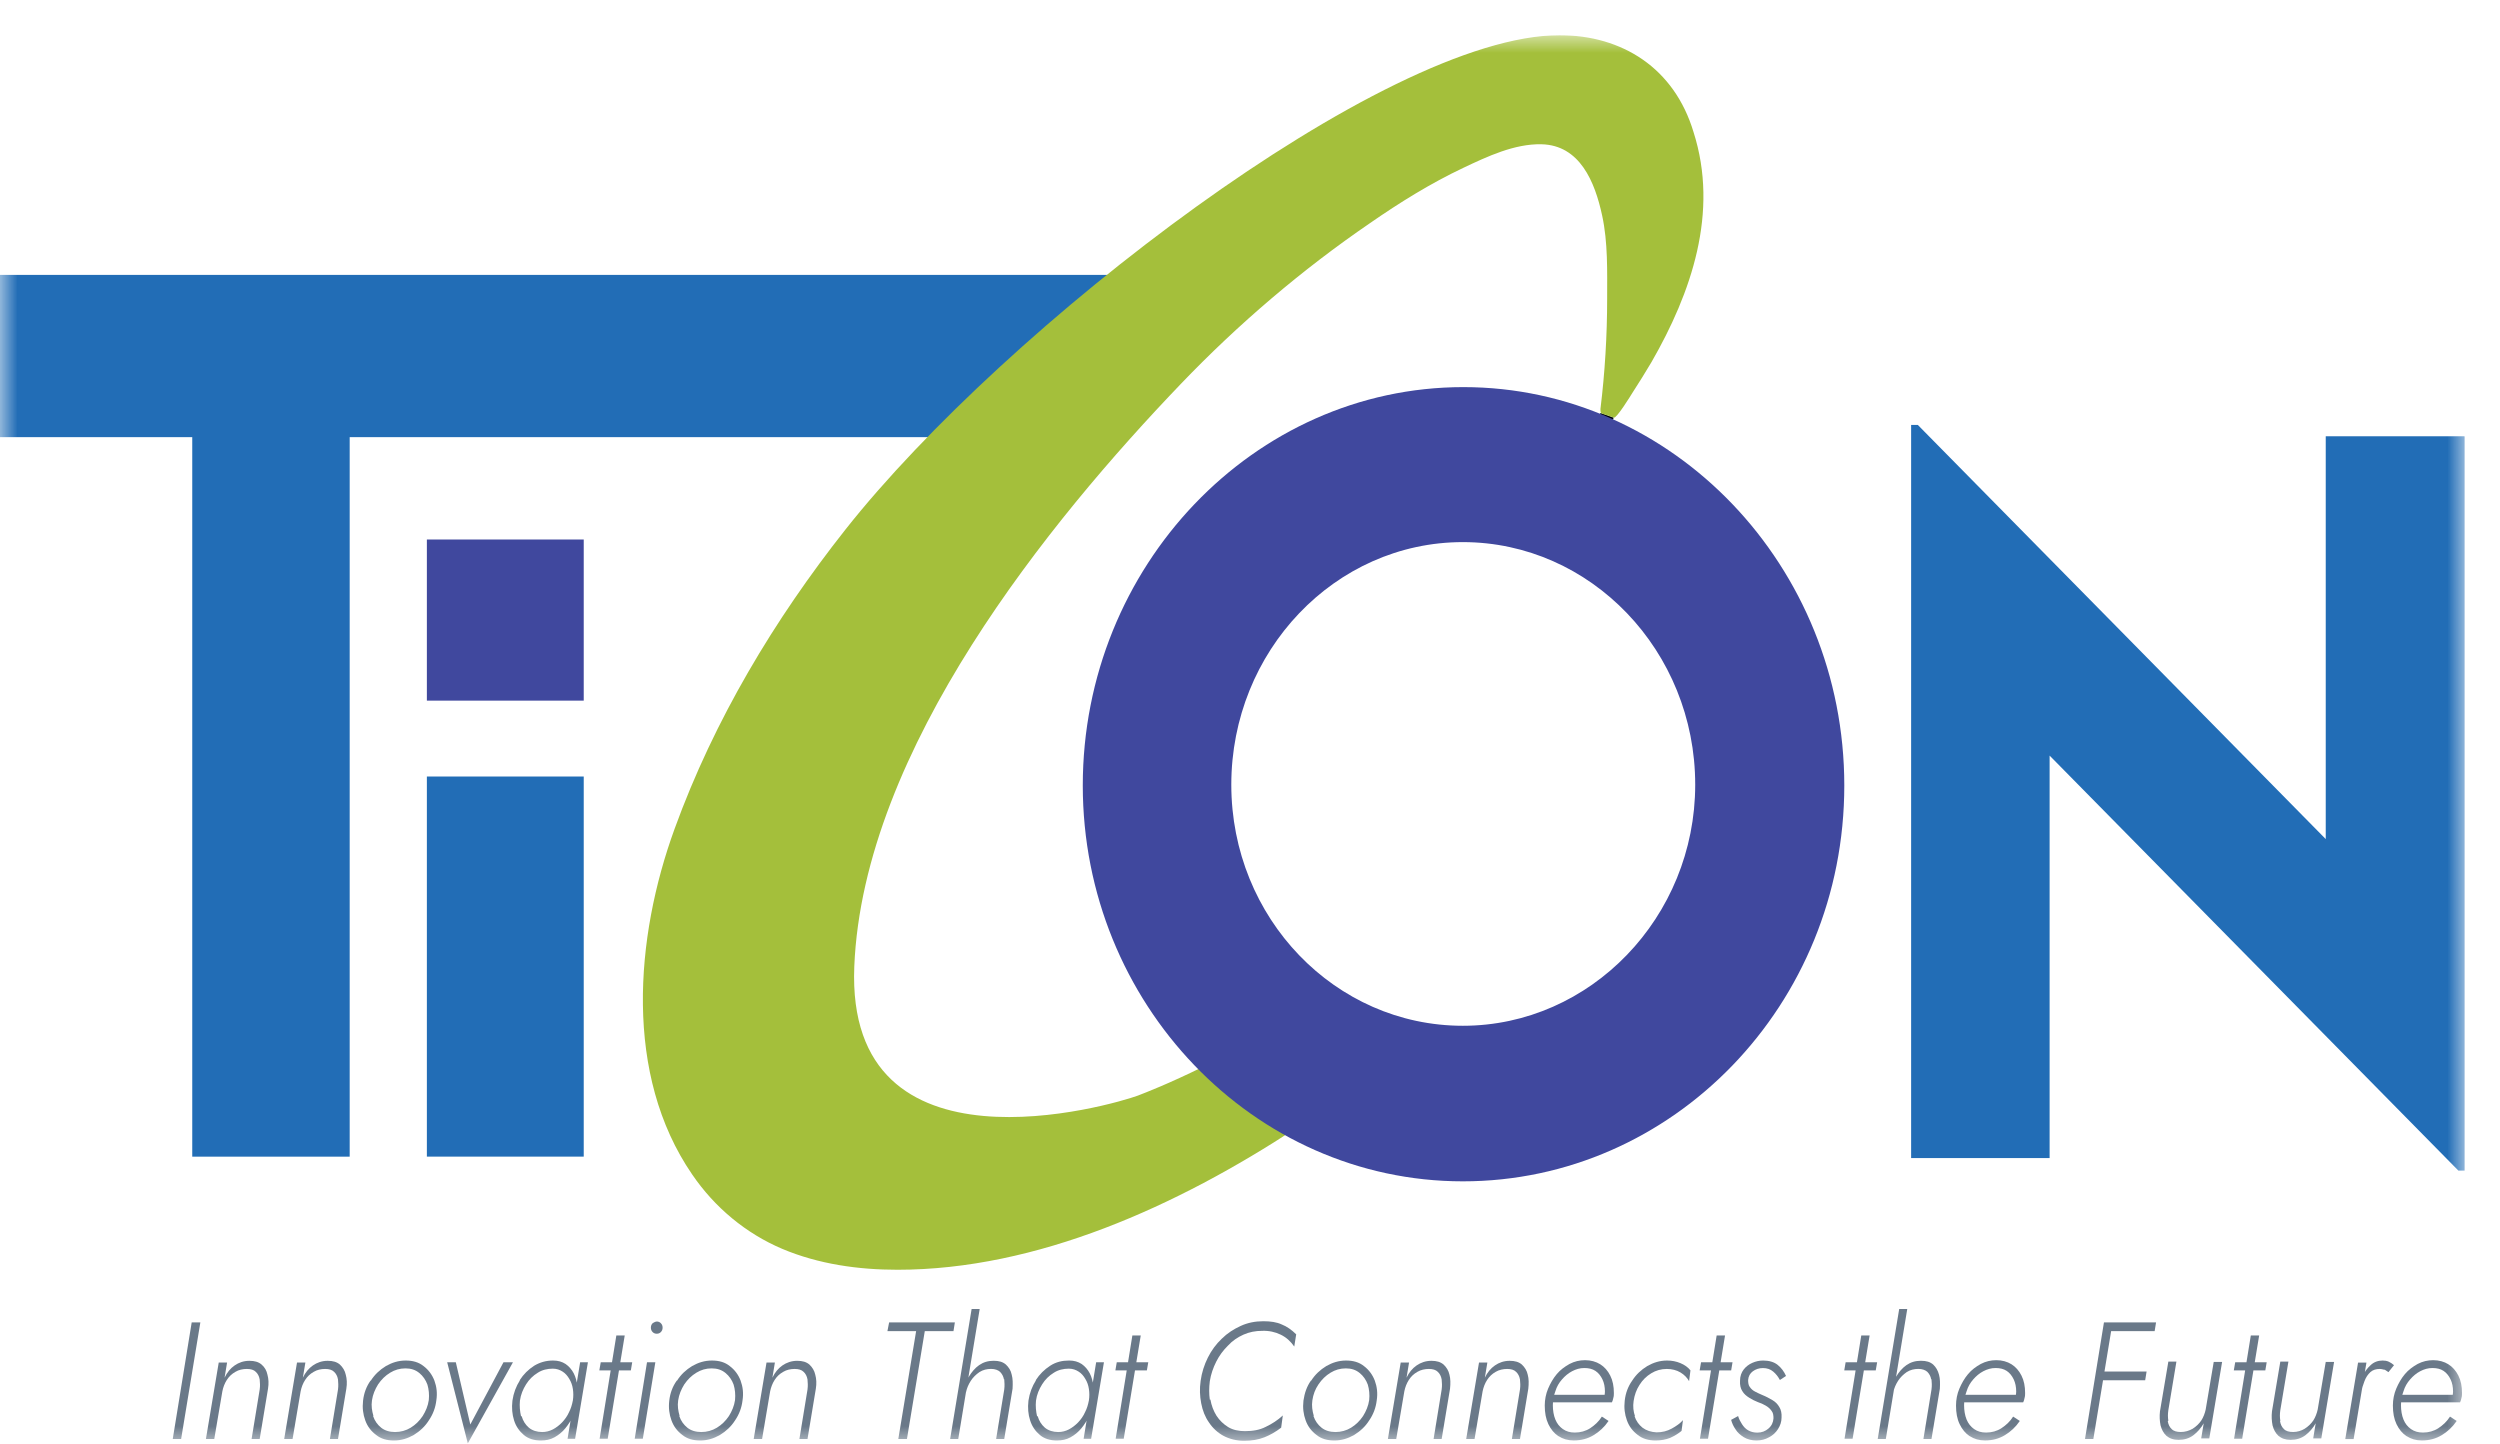
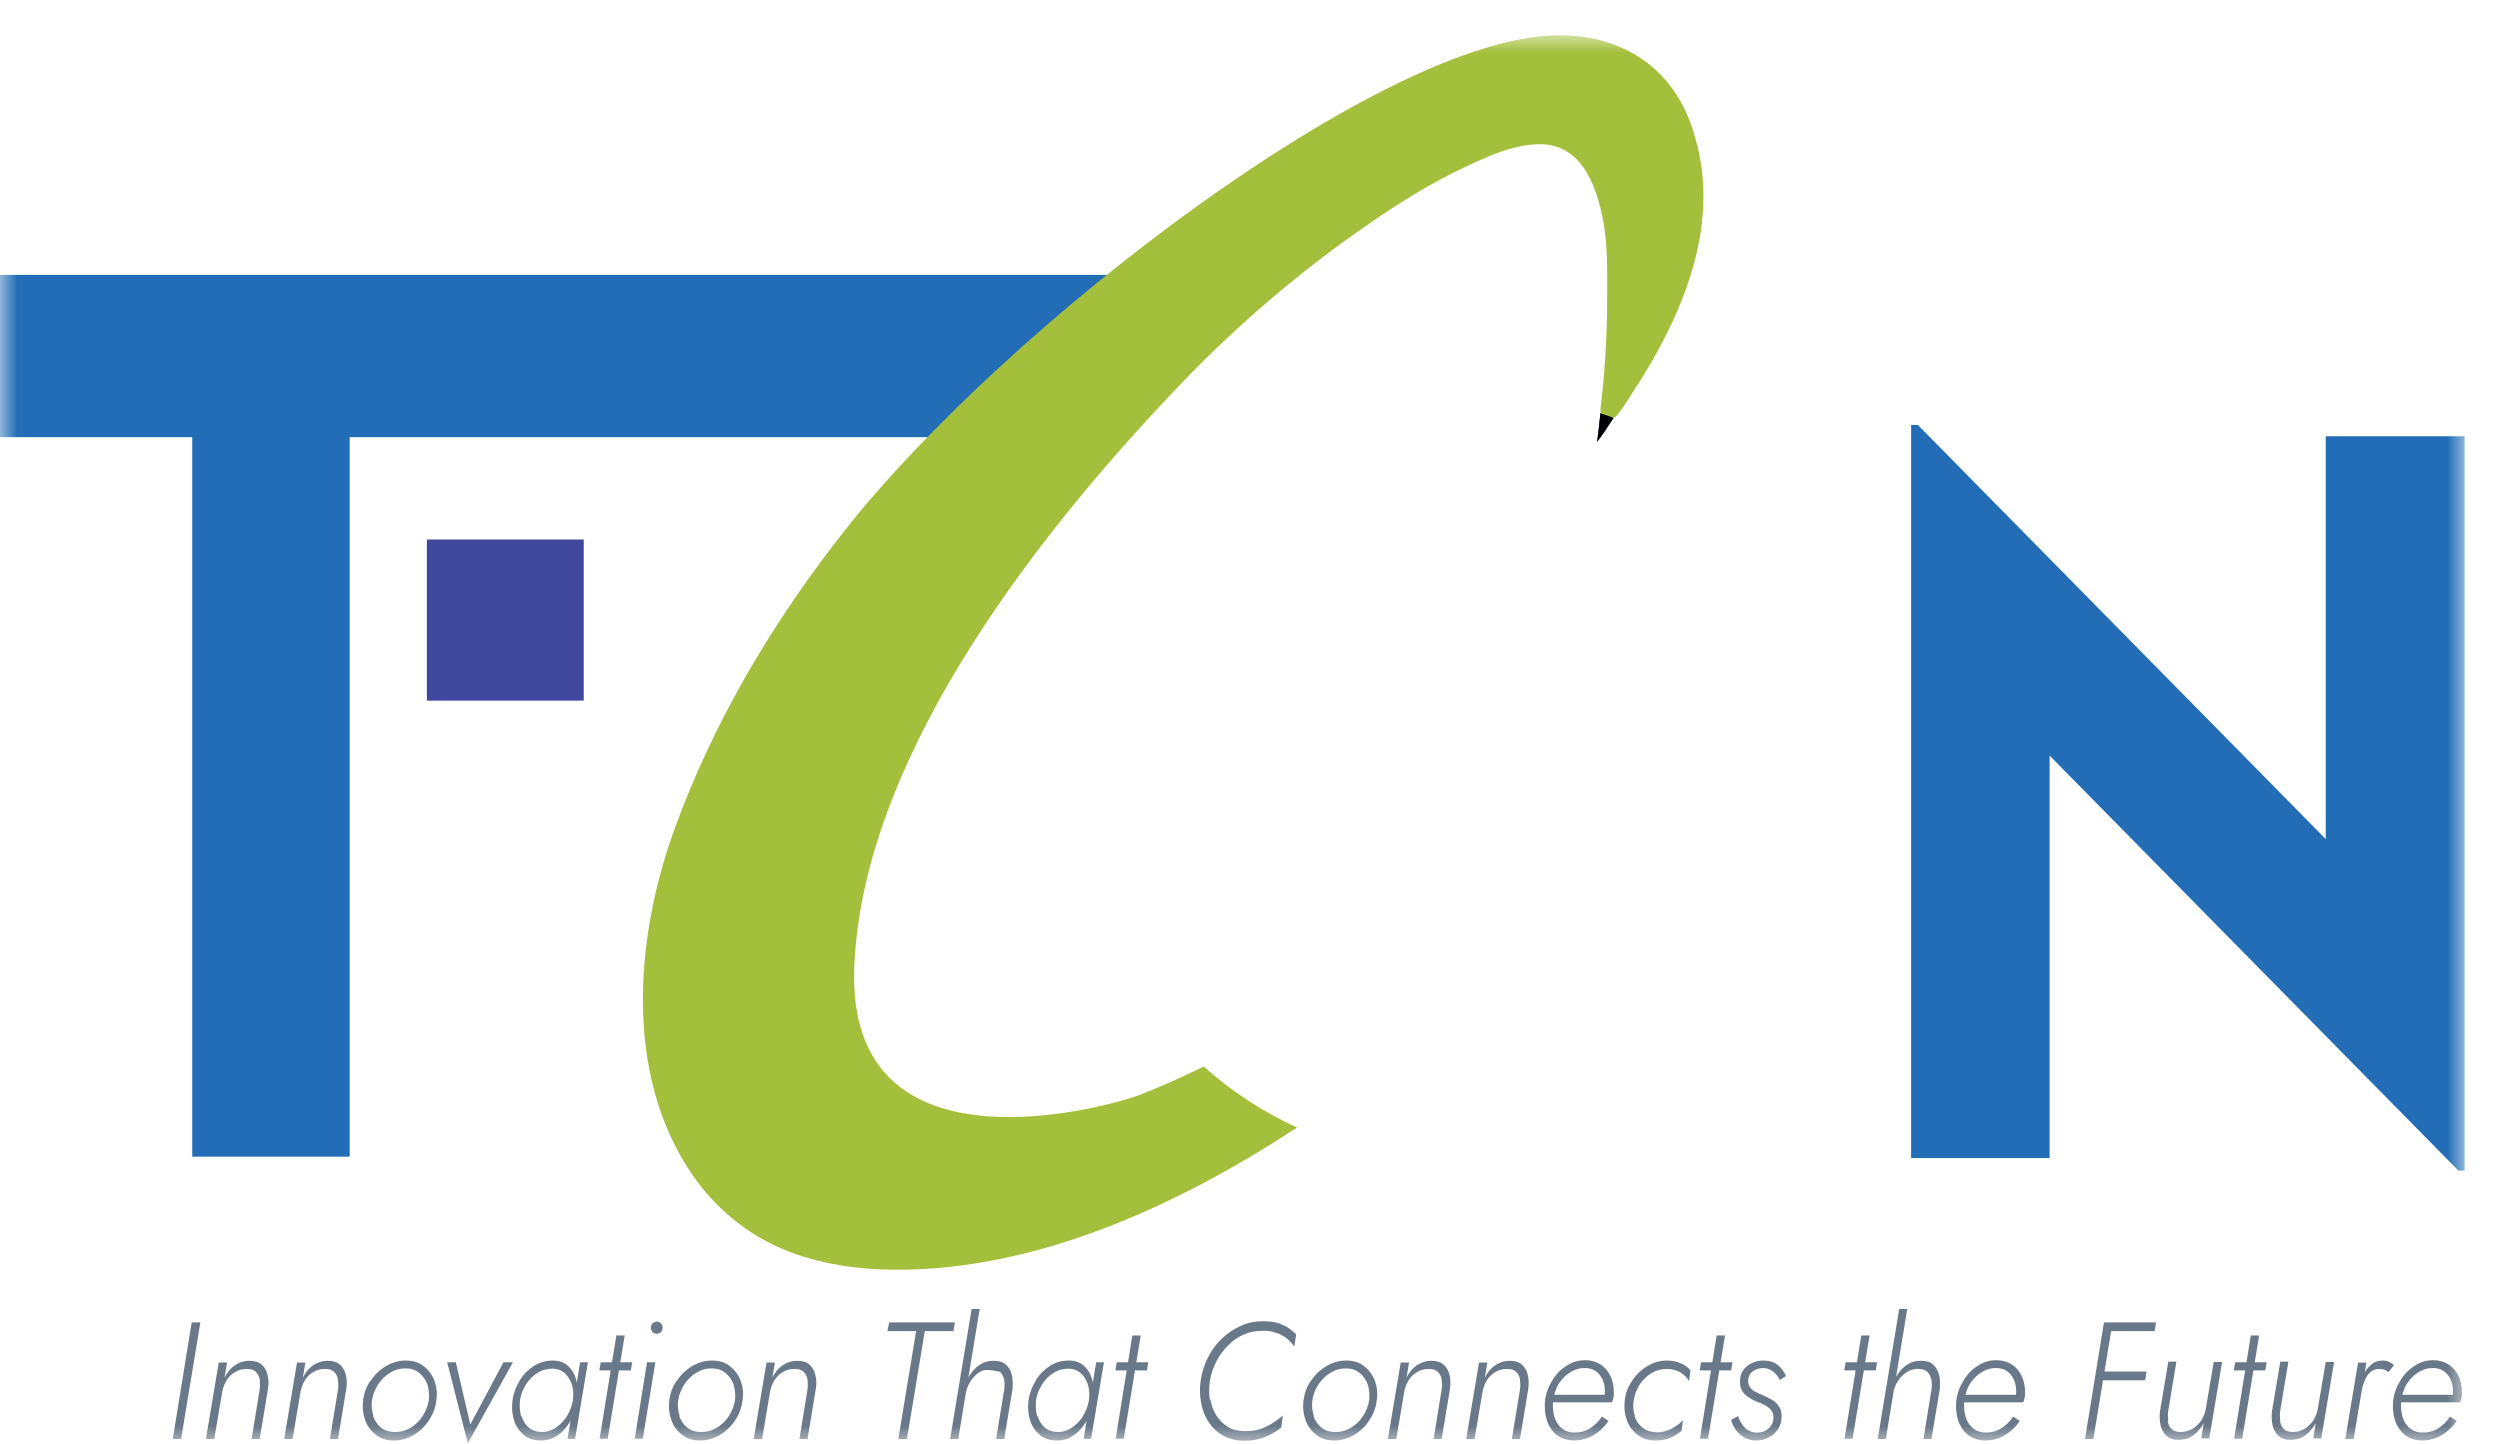
<svg xmlns="http://www.w3.org/2000/svg" width="71" height="41" viewBox="0 0 71 41" fill="none">
  <g clip-path="url(#clip0_1923_1494)">
    <mask id="mask0_1923_1494" style="mask-type:luminance" maskUnits="userSpaceOnUse" x="0" y="1" width="70" height="40">
      <path d="M70 1H0V41H70V1Z" fill="white" />
    </mask>
    <g mask="url(#mask0_1923_1494)">
      <path d="M45.358 12.546C45.461 12.414 45.627 12.174 45.825 11.868C45.707 11.819 45.58 11.778 45.453 11.736C45.406 12.232 45.358 12.546 45.358 12.546Z" fill="black" />
      <path d="M45.825 11.868C45.707 11.819 45.58 11.778 45.453 11.736C45.406 12.232 45.358 12.546 45.358 12.546C45.461 12.414 45.627 12.174 45.825 11.868Z" fill="#4177BC" />
      <path d="M45.825 11.868C45.707 11.819 45.58 11.778 45.453 11.736C45.406 12.232 45.358 12.546 45.358 12.546C45.461 12.414 45.627 12.174 45.825 11.868Z" fill="black" />
-       <path d="M12.123 22.053H16.578V32.848H12.123V22.053Z" fill="#226DB6" />
      <path d="M12.123 15.322H16.578V19.898H12.123V15.322Z" fill="#40489E" />
      <path d="M31.708 12.415H9.931V32.849H5.46V12.415H0V7.807H31.708V12.415Z" fill="#226DB6" />
      <path d="M48.096 3.75C47.55 1.933 46.071 1 44.29 1C39.297 1 28.543 9.301 24.009 15.041C21.999 17.585 20.282 20.442 19.158 23.54C18.034 26.629 17.718 30.527 19.656 33.352C20.297 34.293 21.184 35.029 22.212 35.466C23.249 35.904 24.381 36.061 25.488 36.061C29.445 36.061 33.425 34.26 36.836 32.022C35.863 31.576 34.968 30.99 34.185 30.288C33.18 30.783 32.531 31.031 32.318 31.114C31.605 31.378 24.009 33.616 24.262 27.446C24.515 21.277 29.817 14.785 33.536 10.903C35.166 9.202 36.978 7.657 38.909 6.336C39.756 5.749 40.634 5.204 41.56 4.766C42.241 4.444 43.008 4.081 43.776 4.097C44.868 4.122 45.295 5.163 45.501 6.121C45.667 6.889 45.643 7.698 45.643 8.483C45.643 9.532 45.58 10.573 45.453 11.613C45.453 11.646 45.453 11.688 45.461 11.712C45.477 11.745 45.509 11.754 45.541 11.762C45.635 11.795 45.738 11.828 45.833 11.861C45.912 11.886 46.308 11.242 46.364 11.151C46.545 10.87 46.727 10.581 46.902 10.284C48.033 8.318 48.825 6.03 48.096 3.75Z" fill="#A4BF3B" />
      <path d="M70 12.399V33.245H69.818L58.209 21.459V32.89H54.276V12.068H54.466L66.051 23.83V12.39H69.992L70 12.399Z" fill="#226DB6" />
-       <path d="M30.751 22.309C30.751 16.082 35.61 10.994 41.56 10.994C47.511 10.994 52.378 16.082 52.378 22.309C52.378 28.537 47.503 33.55 41.545 33.55C35.586 33.55 30.751 28.487 30.751 22.309ZM48.144 22.285C48.144 18.485 45.177 15.396 41.545 15.396C37.912 15.396 34.969 18.494 34.969 22.285C34.969 26.076 37.92 29.132 41.545 29.132C45.169 29.132 48.144 26.051 48.144 22.285Z" fill="#40489E" />
      <path d="M5.69 37.557L5.144 40.868H4.906L5.444 37.557H5.69Z" fill="#6A7989" />
      <path d="M7.375 39.175C7.359 39.084 7.319 39.01 7.264 38.96C7.209 38.903 7.122 38.878 7.011 38.878C6.892 38.878 6.781 38.903 6.686 38.96C6.584 39.018 6.504 39.092 6.441 39.192C6.378 39.291 6.338 39.398 6.315 39.514L6.085 40.868H5.848L6.212 38.696H6.449L6.378 39.126C6.449 38.977 6.544 38.861 6.663 38.779C6.781 38.696 6.924 38.647 7.082 38.647C7.232 38.647 7.343 38.679 7.43 38.754C7.517 38.828 7.573 38.927 7.596 39.043C7.628 39.158 7.636 39.291 7.612 39.439L7.375 40.868H7.145L7.375 39.464C7.391 39.357 7.383 39.266 7.375 39.175Z" fill="#6A7989" />
      <path d="M9.599 39.175C9.583 39.084 9.543 39.01 9.488 38.96C9.432 38.903 9.345 38.878 9.235 38.878C9.116 38.878 9.005 38.903 8.91 38.96C8.807 39.018 8.728 39.092 8.665 39.192C8.601 39.291 8.562 39.398 8.538 39.514L8.309 40.868H8.071L8.435 38.696H8.673L8.601 39.126C8.673 38.977 8.768 38.861 8.886 38.779C9.005 38.696 9.147 38.647 9.306 38.647C9.456 38.647 9.567 38.679 9.654 38.754C9.733 38.828 9.796 38.927 9.82 39.043C9.852 39.158 9.86 39.291 9.836 39.439L9.599 40.868H9.369L9.599 39.464C9.614 39.357 9.606 39.266 9.599 39.175Z" fill="#6A7989" />
      <path d="M10.532 39.209C10.643 39.035 10.786 38.903 10.96 38.796C11.134 38.697 11.316 38.639 11.521 38.639C11.727 38.639 11.893 38.688 12.028 38.796C12.17 38.903 12.273 39.043 12.337 39.209C12.4 39.382 12.424 39.564 12.392 39.77C12.368 39.977 12.297 40.167 12.178 40.34C12.068 40.514 11.925 40.646 11.751 40.753C11.577 40.852 11.395 40.91 11.189 40.91C10.983 40.91 10.817 40.861 10.683 40.753C10.54 40.646 10.437 40.514 10.374 40.34C10.311 40.167 10.287 39.985 10.311 39.779C10.335 39.564 10.406 39.374 10.524 39.209H10.532ZM10.596 40.216C10.643 40.357 10.722 40.464 10.825 40.547C10.928 40.629 11.062 40.67 11.221 40.67C11.379 40.67 11.529 40.629 11.664 40.547C11.799 40.464 11.909 40.357 12.004 40.216C12.091 40.076 12.155 39.927 12.178 39.762C12.194 39.605 12.178 39.456 12.139 39.324C12.091 39.192 12.012 39.077 11.909 38.994C11.799 38.903 11.672 38.862 11.514 38.862C11.355 38.862 11.213 38.903 11.078 38.986C10.944 39.068 10.833 39.176 10.738 39.316C10.651 39.456 10.588 39.605 10.564 39.77C10.54 39.927 10.564 40.068 10.604 40.208L10.596 40.216Z" fill="#6A7989" />
      <path d="M12.945 38.688L13.357 40.455L14.299 38.688H14.568L13.286 40.992L12.7 38.688H12.961H12.945Z" fill="#6A7989" />
      <path d="M14.758 39.2C14.869 39.027 15.004 38.895 15.17 38.787C15.336 38.688 15.51 38.639 15.708 38.639C15.85 38.639 15.961 38.672 16.064 38.738C16.159 38.804 16.238 38.895 16.294 39.002C16.349 39.109 16.381 39.233 16.396 39.365C16.412 39.498 16.412 39.638 16.396 39.779C16.373 39.927 16.333 40.068 16.278 40.2C16.222 40.332 16.143 40.456 16.056 40.563C15.969 40.67 15.866 40.753 15.748 40.819C15.629 40.885 15.502 40.91 15.36 40.91C15.17 40.91 15.004 40.861 14.877 40.753C14.751 40.646 14.655 40.514 14.6 40.34C14.545 40.167 14.529 39.985 14.553 39.779C14.584 39.564 14.655 39.374 14.766 39.2H14.758ZM14.814 40.216C14.853 40.357 14.925 40.464 15.02 40.547C15.122 40.629 15.249 40.67 15.399 40.67C15.502 40.67 15.605 40.646 15.7 40.596C15.795 40.547 15.882 40.48 15.961 40.398C16.04 40.315 16.112 40.216 16.159 40.109C16.214 40.002 16.246 39.894 16.27 39.77C16.286 39.663 16.286 39.556 16.27 39.448C16.254 39.341 16.222 39.25 16.167 39.159C16.119 39.077 16.056 39.002 15.977 38.953C15.898 38.903 15.811 38.87 15.7 38.87C15.55 38.87 15.399 38.903 15.273 38.986C15.138 39.068 15.027 39.176 14.94 39.316C14.853 39.456 14.79 39.605 14.766 39.779C14.751 39.935 14.766 40.084 14.798 40.224L14.814 40.216ZM16.697 38.688L16.333 40.861H16.119L16.476 38.688H16.697Z" fill="#6A7989" />
      <path d="M17.955 38.688L17.916 38.919H17.021L17.061 38.688H17.955ZM17.742 37.928L17.259 40.86H17.029L17.504 37.928H17.742Z" fill="#6A7989" />
      <path d="M18.612 38.688L18.256 40.86H18.026L18.375 38.688H18.612ZM18.533 37.581C18.533 37.581 18.604 37.531 18.652 37.531C18.699 37.531 18.739 37.548 18.77 37.581C18.802 37.614 18.818 37.655 18.818 37.705C18.818 37.754 18.802 37.796 18.77 37.829C18.739 37.862 18.699 37.878 18.652 37.878C18.604 37.878 18.565 37.862 18.533 37.829C18.501 37.796 18.485 37.754 18.485 37.705C18.485 37.655 18.501 37.614 18.533 37.581Z" fill="#6A7989" />
      <path d="M19.229 39.209C19.339 39.035 19.482 38.903 19.656 38.796C19.83 38.697 20.012 38.639 20.218 38.639C20.424 38.639 20.59 38.688 20.724 38.796C20.867 38.903 20.97 39.043 21.033 39.209C21.096 39.382 21.12 39.564 21.088 39.77C21.064 39.977 20.993 40.167 20.875 40.34C20.764 40.514 20.621 40.646 20.447 40.753C20.273 40.852 20.091 40.91 19.886 40.91C19.68 40.91 19.514 40.861 19.379 40.753C19.236 40.646 19.134 40.514 19.07 40.34C19.007 40.167 18.983 39.985 19.007 39.779C19.031 39.564 19.102 39.374 19.221 39.209H19.229ZM19.292 40.216C19.339 40.357 19.419 40.464 19.521 40.547C19.624 40.629 19.759 40.67 19.917 40.67C20.075 40.67 20.226 40.629 20.36 40.547C20.495 40.464 20.606 40.357 20.701 40.216C20.788 40.076 20.851 39.927 20.875 39.762C20.89 39.605 20.875 39.456 20.835 39.324C20.788 39.192 20.708 39.077 20.606 38.994C20.495 38.903 20.368 38.862 20.21 38.862C20.052 38.862 19.909 38.903 19.775 38.986C19.64 39.068 19.529 39.176 19.434 39.316C19.347 39.456 19.284 39.605 19.26 39.77C19.236 39.927 19.26 40.068 19.3 40.208L19.292 40.216Z" fill="#6A7989" />
      <path d="M22.933 39.175C22.917 39.084 22.877 39.01 22.822 38.96C22.766 38.903 22.679 38.878 22.569 38.878C22.45 38.878 22.339 38.903 22.244 38.96C22.141 39.018 22.062 39.092 21.999 39.192C21.936 39.291 21.896 39.398 21.872 39.514L21.643 40.868H21.405L21.769 38.696H22.007L21.936 39.126C22.007 38.977 22.102 38.861 22.22 38.779C22.339 38.696 22.481 38.647 22.64 38.647C22.79 38.647 22.901 38.679 22.988 38.754C23.067 38.828 23.13 38.927 23.154 39.043C23.186 39.158 23.194 39.291 23.17 39.439L22.933 40.868H22.703L22.933 39.464C22.948 39.357 22.941 39.266 22.933 39.175Z" fill="#6A7989" />
      <path d="M25.251 37.557H27.118L27.079 37.804H26.264L25.757 40.868H25.512L26.018 37.804H25.203L25.251 37.557Z" fill="#6A7989" />
-       <path d="M27.214 40.868H26.984L27.594 37.176H27.823L27.214 40.868ZM28.512 39.175C28.496 39.084 28.456 39.018 28.401 38.96C28.345 38.91 28.258 38.877 28.148 38.877C28.029 38.877 27.918 38.902 27.815 38.968C27.72 39.034 27.633 39.117 27.57 39.216C27.507 39.315 27.459 39.422 27.435 39.538H27.356C27.388 39.381 27.443 39.232 27.514 39.1C27.594 38.968 27.689 38.852 27.807 38.77C27.926 38.687 28.061 38.646 28.219 38.646C28.377 38.646 28.48 38.679 28.567 38.753C28.646 38.828 28.709 38.919 28.733 39.042C28.765 39.158 28.765 39.29 28.757 39.439L28.52 40.868H28.29L28.52 39.464C28.535 39.356 28.527 39.257 28.52 39.166L28.512 39.175Z" fill="#6A7989" />
+       <path d="M27.214 40.868H26.984L27.594 37.176H27.823L27.214 40.868ZM28.512 39.175C28.496 39.084 28.456 39.018 28.401 38.96C28.029 38.877 27.918 38.902 27.815 38.968C27.72 39.034 27.633 39.117 27.57 39.216C27.507 39.315 27.459 39.422 27.435 39.538H27.356C27.388 39.381 27.443 39.232 27.514 39.1C27.594 38.968 27.689 38.852 27.807 38.77C27.926 38.687 28.061 38.646 28.219 38.646C28.377 38.646 28.48 38.679 28.567 38.753C28.646 38.828 28.709 38.919 28.733 39.042C28.765 39.158 28.765 39.29 28.757 39.439L28.52 40.868H28.29L28.52 39.464C28.535 39.356 28.527 39.257 28.52 39.166L28.512 39.175Z" fill="#6A7989" />
      <path d="M29.414 39.2C29.525 39.027 29.659 38.895 29.825 38.787C29.991 38.68 30.166 38.639 30.363 38.639C30.506 38.639 30.617 38.672 30.72 38.738C30.814 38.804 30.893 38.895 30.949 39.002C31.004 39.109 31.036 39.233 31.052 39.365C31.067 39.498 31.067 39.638 31.052 39.779C31.028 39.927 30.988 40.068 30.933 40.2C30.878 40.332 30.799 40.456 30.712 40.563C30.624 40.67 30.522 40.753 30.403 40.819C30.284 40.885 30.157 40.91 30.015 40.91C29.825 40.91 29.659 40.861 29.532 40.753C29.406 40.646 29.311 40.514 29.256 40.34C29.2 40.167 29.184 39.985 29.208 39.779C29.24 39.564 29.311 39.374 29.422 39.2H29.414ZM29.469 40.216C29.509 40.357 29.58 40.464 29.675 40.547C29.778 40.629 29.904 40.67 30.055 40.67C30.157 40.67 30.26 40.646 30.355 40.596C30.45 40.547 30.537 40.48 30.617 40.398C30.696 40.315 30.767 40.216 30.814 40.109C30.87 40.002 30.901 39.894 30.925 39.77C30.941 39.663 30.941 39.556 30.925 39.448C30.909 39.341 30.878 39.25 30.822 39.159C30.775 39.077 30.712 39.002 30.632 38.953C30.553 38.903 30.466 38.87 30.355 38.87C30.205 38.87 30.055 38.903 29.928 38.986C29.794 39.068 29.683 39.176 29.596 39.316C29.509 39.456 29.445 39.605 29.422 39.779C29.406 39.935 29.422 40.084 29.453 40.224L29.469 40.216ZM31.352 38.688L30.988 40.861H30.775L31.131 38.688H31.352Z" fill="#6A7989" />
      <path d="M32.611 38.688L32.571 38.919H31.677L31.716 38.688H32.611ZM32.397 37.928L31.914 40.86H31.685L32.159 37.928H32.397Z" fill="#6A7989" />
      <path d="M34.375 39.745C34.406 39.919 34.462 40.067 34.549 40.208C34.636 40.34 34.747 40.447 34.881 40.53C35.016 40.612 35.182 40.645 35.356 40.645C35.577 40.645 35.775 40.612 35.949 40.522C36.123 40.439 36.29 40.332 36.432 40.199L36.385 40.546C36.234 40.662 36.076 40.753 35.91 40.819C35.744 40.885 35.554 40.918 35.332 40.918C35.111 40.918 34.921 40.868 34.747 40.778C34.58 40.687 34.438 40.555 34.335 40.398C34.224 40.241 34.153 40.059 34.114 39.853C34.074 39.646 34.066 39.44 34.098 39.217C34.129 38.985 34.2 38.762 34.303 38.556C34.406 38.349 34.541 38.168 34.699 38.019C34.857 37.862 35.039 37.746 35.237 37.656C35.435 37.565 35.649 37.523 35.878 37.523C36.084 37.523 36.258 37.548 36.4 37.614C36.551 37.672 36.685 37.771 36.812 37.895L36.757 38.242C36.654 38.093 36.527 37.978 36.369 37.903C36.218 37.829 36.036 37.788 35.846 37.796C35.657 37.796 35.482 37.829 35.316 37.903C35.15 37.978 35 38.077 34.873 38.217C34.739 38.349 34.628 38.498 34.541 38.671C34.454 38.845 34.39 39.026 34.359 39.225C34.335 39.407 34.335 39.588 34.359 39.753L34.375 39.745Z" fill="#6A7989" />
      <path d="M37.239 39.209C37.35 39.035 37.493 38.903 37.667 38.796C37.841 38.697 38.023 38.639 38.228 38.639C38.434 38.639 38.6 38.688 38.735 38.796C38.877 38.903 38.98 39.043 39.044 39.209C39.107 39.382 39.131 39.564 39.099 39.77C39.075 39.977 39.004 40.167 38.885 40.34C38.775 40.514 38.632 40.646 38.458 40.753C38.284 40.852 38.102 40.91 37.896 40.91C37.69 40.91 37.524 40.861 37.39 40.753C37.247 40.646 37.144 40.514 37.081 40.34C37.018 40.167 36.994 39.985 37.018 39.779C37.049 39.564 37.113 39.374 37.231 39.209H37.239ZM37.303 40.216C37.35 40.357 37.429 40.464 37.532 40.547C37.635 40.629 37.77 40.67 37.928 40.67C38.086 40.67 38.236 40.629 38.371 40.547C38.505 40.464 38.616 40.357 38.711 40.216C38.798 40.076 38.861 39.927 38.885 39.762C38.901 39.605 38.885 39.456 38.846 39.324C38.798 39.192 38.719 39.077 38.616 38.994C38.505 38.903 38.379 38.862 38.221 38.862C38.062 38.862 37.92 38.903 37.785 38.986C37.651 39.068 37.54 39.176 37.445 39.316C37.35 39.456 37.295 39.605 37.271 39.77C37.247 39.927 37.271 40.068 37.311 40.208L37.303 40.216Z" fill="#6A7989" />
      <path d="M40.943 39.175C40.927 39.084 40.888 39.01 40.833 38.96C40.777 38.903 40.69 38.878 40.579 38.878C40.468 38.878 40.35 38.903 40.255 38.96C40.152 39.018 40.073 39.092 40.01 39.192C39.946 39.291 39.907 39.398 39.883 39.514L39.653 40.868H39.416L39.78 38.696H40.017L39.946 39.126C40.017 38.977 40.112 38.861 40.231 38.779C40.35 38.696 40.492 38.647 40.651 38.647C40.801 38.647 40.911 38.679 40.999 38.754C41.078 38.828 41.141 38.927 41.165 39.043C41.196 39.158 41.196 39.291 41.181 39.439L40.943 40.868H40.714L40.943 39.464C40.959 39.357 40.951 39.266 40.943 39.175Z" fill="#6A7989" />
      <path d="M43.167 39.175C43.151 39.084 43.111 39.01 43.056 38.96C43.001 38.903 42.914 38.878 42.803 38.878C42.692 38.878 42.573 38.903 42.478 38.96C42.376 39.018 42.297 39.092 42.233 39.192C42.17 39.291 42.13 39.398 42.106 39.514L41.877 40.868H41.64L42.004 38.696H42.241L42.17 39.126C42.241 38.977 42.336 38.861 42.455 38.779C42.573 38.696 42.716 38.647 42.874 38.647C43.024 38.647 43.135 38.679 43.222 38.754C43.301 38.828 43.365 38.927 43.388 39.043C43.42 39.158 43.42 39.291 43.404 39.439L43.167 40.868H42.937L43.167 39.464C43.183 39.357 43.175 39.266 43.167 39.175Z" fill="#6A7989" />
      <path d="M44.267 40.793C44.14 40.71 44.045 40.595 43.974 40.446C43.903 40.297 43.871 40.124 43.871 39.917C43.871 39.752 43.903 39.587 43.966 39.438C44.029 39.29 44.108 39.149 44.211 39.026C44.314 38.902 44.441 38.811 44.575 38.736C44.718 38.662 44.86 38.629 45.018 38.629C45.177 38.629 45.327 38.67 45.446 38.745C45.565 38.819 45.66 38.926 45.731 39.067C45.802 39.207 45.834 39.372 45.834 39.562C45.834 39.604 45.834 39.653 45.818 39.703C45.81 39.752 45.794 39.794 45.778 39.827H44.029V39.612H45.628L45.525 39.76C45.525 39.76 45.557 39.694 45.565 39.653C45.572 39.612 45.58 39.562 45.58 39.521C45.58 39.389 45.557 39.273 45.509 39.174C45.462 39.075 45.398 38.992 45.311 38.934C45.224 38.877 45.121 38.852 44.995 38.852C44.868 38.852 44.757 38.885 44.647 38.943C44.536 39.001 44.441 39.083 44.362 39.174C44.275 39.273 44.211 39.381 44.172 39.513C44.124 39.637 44.101 39.769 44.101 39.909C44.101 40.058 44.124 40.198 44.172 40.314C44.219 40.43 44.29 40.52 44.386 40.586C44.48 40.653 44.591 40.685 44.726 40.685C44.884 40.685 45.034 40.644 45.161 40.562C45.287 40.479 45.406 40.372 45.493 40.231L45.683 40.355C45.565 40.529 45.422 40.661 45.256 40.76C45.09 40.859 44.908 40.909 44.694 40.909C44.528 40.909 44.386 40.867 44.259 40.785L44.267 40.793Z" fill="#6A7989" />
      <path d="M46.419 40.216C46.466 40.357 46.545 40.464 46.648 40.547C46.759 40.629 46.886 40.67 47.044 40.679C47.202 40.679 47.345 40.646 47.479 40.571C47.614 40.497 47.717 40.423 47.796 40.332L47.756 40.638C47.669 40.712 47.558 40.778 47.432 40.836C47.305 40.885 47.171 40.91 47.02 40.91C46.822 40.91 46.648 40.861 46.514 40.753C46.371 40.646 46.268 40.514 46.205 40.34C46.142 40.167 46.118 39.985 46.142 39.779C46.166 39.564 46.237 39.374 46.355 39.209C46.466 39.035 46.609 38.903 46.783 38.796C46.957 38.697 47.139 38.639 47.345 38.639C47.479 38.639 47.606 38.663 47.724 38.713C47.843 38.763 47.938 38.829 48.009 38.919L47.97 39.225C47.914 39.126 47.835 39.043 47.724 38.977C47.614 38.911 47.479 38.878 47.337 38.878C47.178 38.878 47.028 38.919 46.894 39.002C46.759 39.085 46.648 39.192 46.561 39.333C46.474 39.465 46.419 39.622 46.395 39.787C46.371 39.944 46.387 40.084 46.435 40.224L46.419 40.216Z" fill="#6A7989" />
      <path d="M49.204 38.688L49.165 38.919H48.27L48.31 38.688H49.204ZM48.991 37.928L48.508 40.86H48.278L48.753 37.928H48.991Z" fill="#6A7989" />
      <path d="M49.473 40.447C49.52 40.522 49.576 40.58 49.647 40.621C49.718 40.662 49.805 40.687 49.908 40.687C50.035 40.687 50.138 40.646 50.224 40.571C50.312 40.497 50.359 40.398 50.367 40.282C50.367 40.2 50.359 40.126 50.312 40.068C50.272 40.01 50.217 39.96 50.145 39.919C50.074 39.878 50.003 39.845 49.924 39.82C49.837 39.787 49.758 39.745 49.678 39.696C49.599 39.646 49.528 39.589 49.481 39.506C49.433 39.432 49.409 39.333 49.417 39.209C49.417 39.085 49.457 38.977 49.52 38.895C49.584 38.812 49.671 38.746 49.766 38.705C49.861 38.663 49.963 38.639 50.074 38.639C50.24 38.639 50.383 38.68 50.486 38.763C50.588 38.845 50.668 38.953 50.723 39.077L50.549 39.192C50.501 39.101 50.438 39.019 50.359 38.953C50.28 38.886 50.185 38.853 50.066 38.853C49.956 38.853 49.861 38.886 49.781 38.944C49.702 39.002 49.655 39.085 49.647 39.192C49.647 39.267 49.655 39.341 49.694 39.39C49.734 39.448 49.781 39.489 49.845 39.522C49.908 39.555 49.979 39.589 50.058 39.622C50.161 39.663 50.248 39.712 50.335 39.762C50.422 39.812 50.486 39.878 50.533 39.96C50.581 40.035 50.604 40.142 50.596 40.258C50.596 40.381 50.557 40.489 50.494 40.588C50.43 40.687 50.351 40.761 50.24 40.819C50.138 40.877 50.019 40.91 49.884 40.91C49.75 40.91 49.623 40.877 49.528 40.819C49.433 40.761 49.346 40.687 49.291 40.596C49.227 40.505 49.188 40.414 49.164 40.324L49.362 40.216C49.386 40.299 49.425 40.373 49.473 40.447Z" fill="#6A7989" />
      <path d="M53.311 38.688L53.271 38.919H52.377L52.416 38.688H53.311ZM53.097 37.928L52.614 40.86H52.385L52.86 37.928H53.097Z" fill="#6A7989" />
      <path d="M53.557 40.868H53.327L53.937 37.176H54.166L53.557 40.868ZM54.846 39.175C54.831 39.084 54.791 39.018 54.736 38.96C54.68 38.91 54.593 38.877 54.483 38.877C54.364 38.877 54.253 38.902 54.15 38.968C54.055 39.034 53.968 39.117 53.905 39.216C53.842 39.315 53.794 39.422 53.77 39.538H53.691C53.723 39.381 53.778 39.232 53.849 39.1C53.928 38.968 54.024 38.852 54.142 38.77C54.261 38.687 54.395 38.646 54.554 38.646C54.712 38.646 54.815 38.679 54.902 38.753C54.981 38.828 55.036 38.919 55.068 39.042C55.1 39.158 55.1 39.29 55.092 39.439L54.854 40.868H54.625L54.854 39.464C54.87 39.356 54.862 39.257 54.854 39.166L54.846 39.175Z" fill="#6A7989" />
      <path d="M55.946 40.793C55.82 40.71 55.725 40.595 55.654 40.446C55.582 40.297 55.551 40.124 55.551 39.917C55.551 39.752 55.582 39.587 55.646 39.438C55.709 39.29 55.788 39.149 55.891 39.026C55.994 38.902 56.12 38.811 56.255 38.736C56.398 38.662 56.54 38.629 56.698 38.629C56.856 38.629 57.007 38.67 57.126 38.745C57.244 38.819 57.339 38.926 57.41 39.067C57.481 39.207 57.513 39.372 57.513 39.562C57.513 39.604 57.513 39.653 57.497 39.703C57.489 39.752 57.474 39.794 57.458 39.827H55.709V39.612H57.307L57.205 39.76C57.205 39.76 57.236 39.694 57.244 39.653C57.252 39.612 57.26 39.562 57.26 39.521C57.26 39.389 57.236 39.273 57.189 39.174C57.141 39.075 57.078 38.992 56.991 38.934C56.904 38.877 56.801 38.852 56.674 38.852C56.548 38.852 56.437 38.885 56.326 38.943C56.215 39.001 56.12 39.083 56.041 39.174C55.954 39.273 55.891 39.381 55.851 39.513C55.804 39.637 55.78 39.769 55.78 39.909C55.78 40.058 55.804 40.198 55.851 40.314C55.899 40.43 55.97 40.52 56.065 40.586C56.16 40.653 56.271 40.685 56.405 40.685C56.564 40.685 56.714 40.644 56.84 40.562C56.967 40.479 57.086 40.372 57.173 40.231L57.363 40.355C57.244 40.529 57.102 40.661 56.936 40.76C56.769 40.859 56.587 40.909 56.374 40.909C56.208 40.909 56.065 40.867 55.939 40.785L55.946 40.793Z" fill="#6A7989" />
      <path d="M59.997 37.557L59.451 40.868H59.214L59.752 37.557H60.005H59.997ZM59.649 38.952H60.963L60.923 39.2H59.617L59.657 38.952H59.649ZM59.879 37.557H61.232L61.192 37.804H59.839L59.879 37.557Z" fill="#6A7989" />
      <path d="M61.565 40.363C61.581 40.454 61.612 40.528 61.676 40.586C61.731 40.644 61.818 40.669 61.937 40.669C62.055 40.669 62.166 40.636 62.269 40.578C62.364 40.52 62.451 40.437 62.514 40.346C62.578 40.248 62.617 40.14 62.641 40.033L62.87 38.678H63.108L62.744 40.85H62.514L62.586 40.421C62.506 40.561 62.411 40.669 62.293 40.76C62.174 40.85 62.032 40.892 61.873 40.892C61.723 40.892 61.612 40.85 61.525 40.776C61.446 40.702 61.391 40.603 61.359 40.479C61.335 40.355 61.327 40.223 61.343 40.082L61.581 38.67H61.81L61.581 40.049C61.565 40.157 61.565 40.256 61.581 40.346L61.565 40.363Z" fill="#6A7989" />
      <path d="M64.374 38.688L64.335 38.919H63.44L63.48 38.688H64.374ZM64.16 37.928L63.678 40.86H63.448L63.923 37.928H64.16Z" fill="#6A7989" />
      <path d="M64.753 40.363C64.769 40.454 64.801 40.528 64.864 40.586C64.919 40.644 65.007 40.669 65.125 40.669C65.244 40.669 65.355 40.636 65.45 40.578C65.545 40.52 65.632 40.437 65.695 40.346C65.758 40.248 65.798 40.14 65.822 40.033L66.051 38.678H66.288L65.925 40.85H65.695L65.766 40.421C65.687 40.561 65.592 40.669 65.474 40.76C65.355 40.85 65.212 40.892 65.054 40.892C64.904 40.892 64.793 40.85 64.706 40.776C64.627 40.702 64.571 40.603 64.54 40.479C64.516 40.355 64.508 40.223 64.524 40.082L64.761 38.67H64.991L64.761 40.049C64.745 40.157 64.745 40.256 64.761 40.346L64.753 40.363Z" fill="#6A7989" />
      <path d="M66.843 40.869H66.606L66.969 38.697H67.207L66.843 40.869ZM67.721 38.903C67.721 38.903 67.634 38.878 67.587 38.878C67.484 38.878 67.389 38.903 67.318 38.969C67.246 39.035 67.191 39.118 67.151 39.225C67.112 39.324 67.08 39.432 67.056 39.539H66.946C66.969 39.39 67.017 39.25 67.08 39.109C67.144 38.977 67.222 38.862 67.325 38.771C67.42 38.68 67.539 38.639 67.666 38.639C67.729 38.639 67.784 38.647 67.84 38.672C67.895 38.697 67.943 38.73 67.99 38.771L67.832 38.969C67.832 38.969 67.761 38.919 67.721 38.895V38.903Z" fill="#6A7989" />
      <path d="M68.354 40.793C68.227 40.71 68.132 40.595 68.061 40.446C67.99 40.297 67.958 40.124 67.958 39.917C67.958 39.752 67.99 39.587 68.053 39.438C68.116 39.29 68.195 39.149 68.298 39.026C68.401 38.902 68.528 38.811 68.662 38.736C68.805 38.662 68.947 38.629 69.106 38.629C69.264 38.629 69.414 38.67 69.533 38.745C69.651 38.819 69.746 38.926 69.818 39.067C69.889 39.207 69.921 39.372 69.921 39.562C69.921 39.604 69.921 39.653 69.905 39.703C69.897 39.752 69.881 39.794 69.865 39.827H68.116V39.612H69.715L69.612 39.76C69.612 39.76 69.644 39.694 69.651 39.653C69.659 39.612 69.667 39.562 69.667 39.521C69.667 39.389 69.644 39.273 69.596 39.174C69.549 39.075 69.485 38.992 69.398 38.934C69.311 38.877 69.208 38.852 69.082 38.852C68.955 38.852 68.844 38.885 68.734 38.943C68.623 39.001 68.528 39.083 68.449 39.174C68.362 39.273 68.298 39.381 68.259 39.513C68.211 39.637 68.188 39.769 68.188 39.909C68.188 40.058 68.211 40.198 68.259 40.314C68.306 40.43 68.377 40.52 68.472 40.586C68.567 40.653 68.678 40.685 68.813 40.685C68.971 40.685 69.121 40.644 69.248 40.562C69.374 40.479 69.493 40.372 69.58 40.231L69.77 40.355C69.651 40.529 69.509 40.661 69.343 40.76C69.177 40.859 68.995 40.909 68.781 40.909C68.615 40.909 68.472 40.867 68.346 40.785L68.354 40.793Z" fill="#6A7989" />
    </g>
  </g>
  <defs>
    <clipPath id="clip0_1923_1494">
      <rect width="70" height="40" fill="white" transform="translate(0 1)" />
    </clipPath>
  </defs>
</svg>